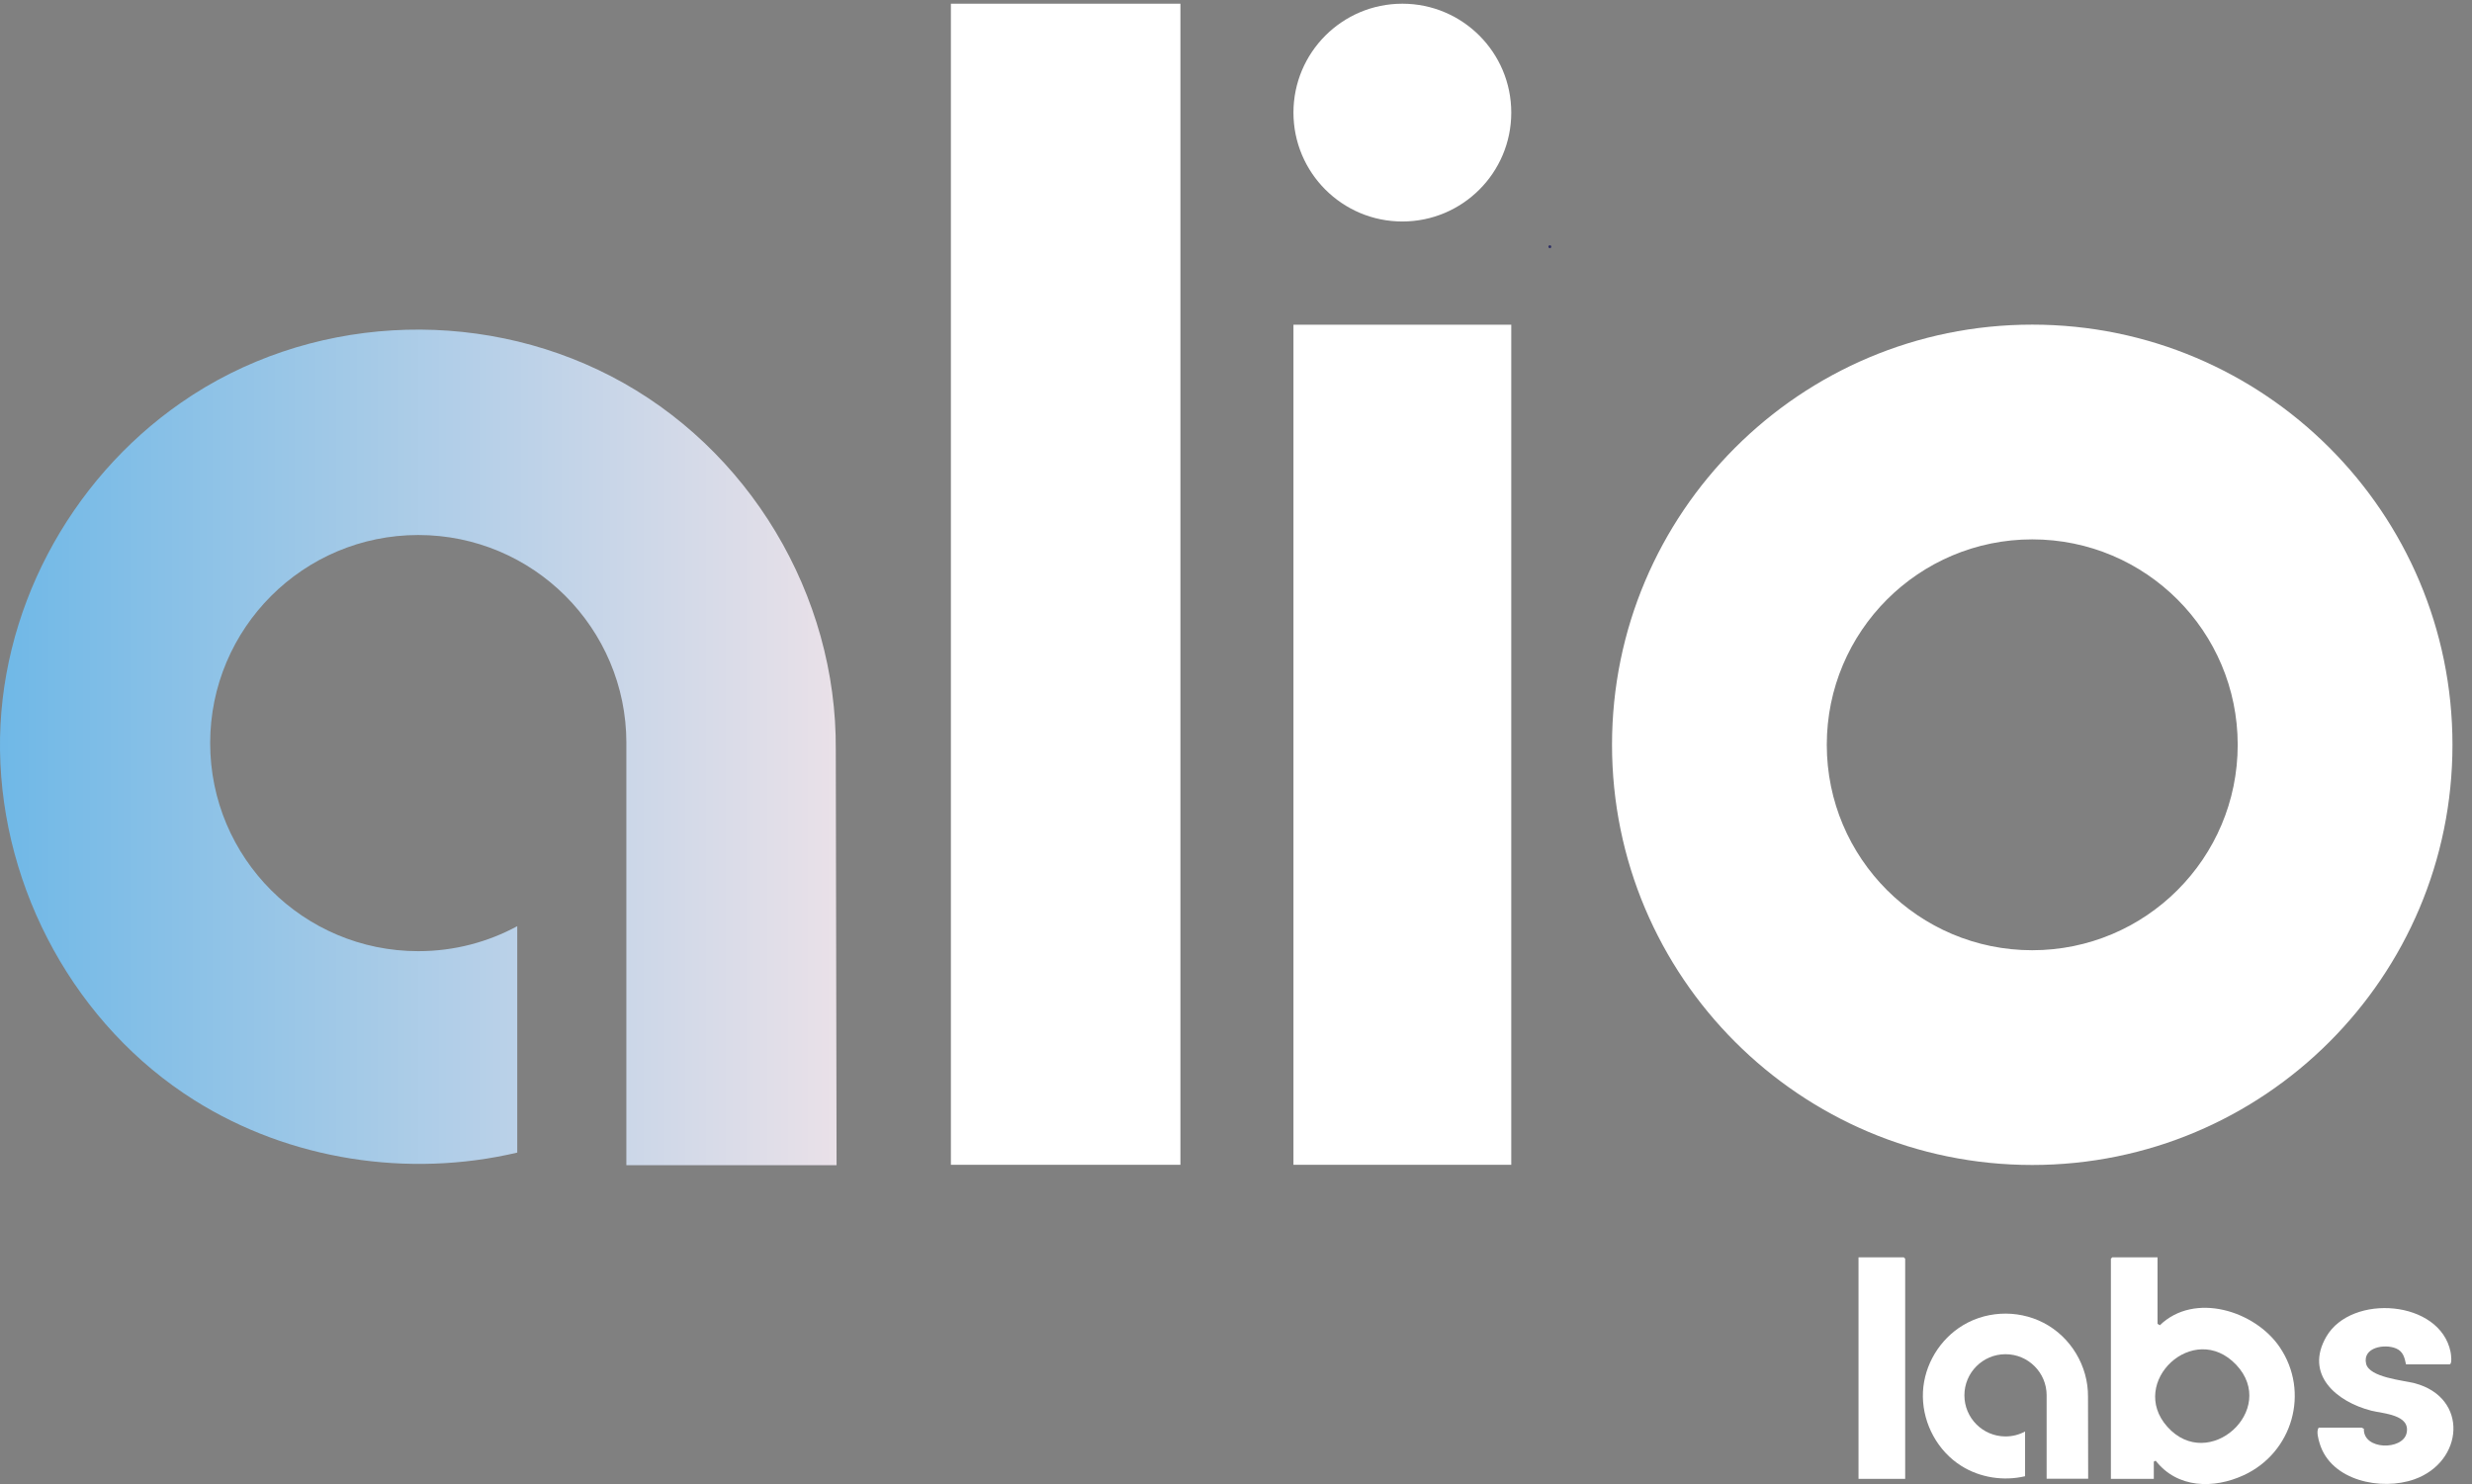
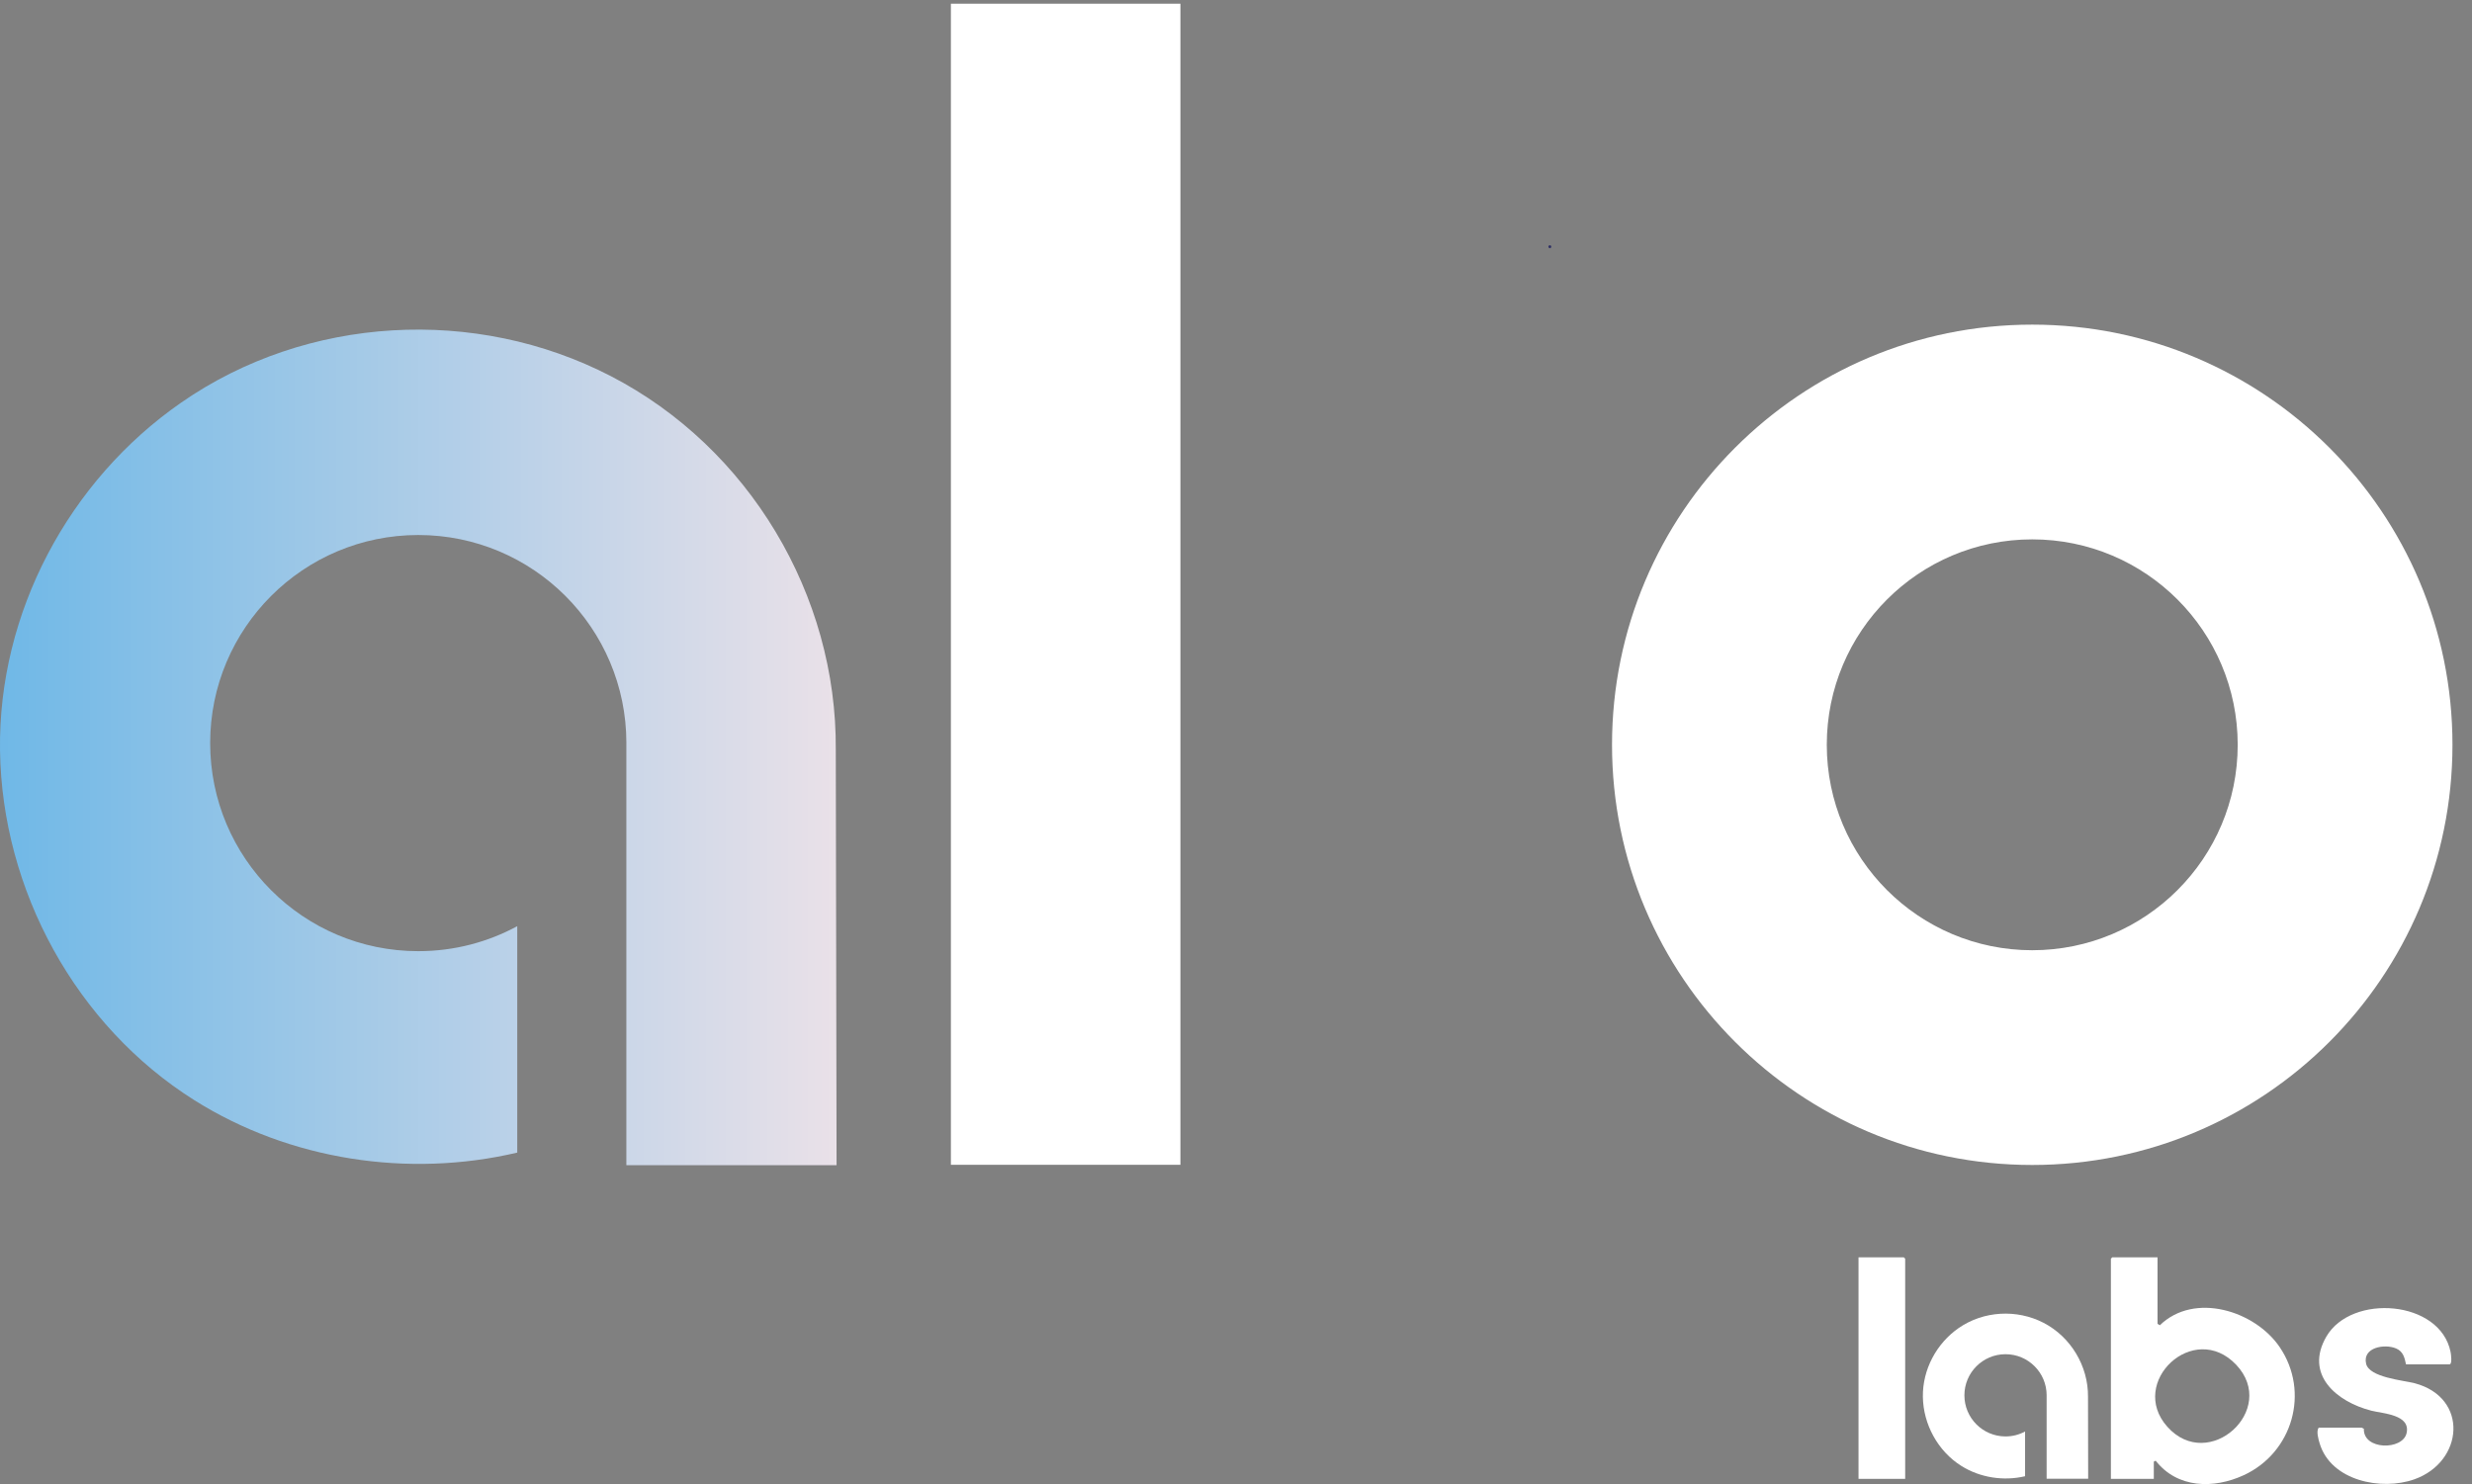
<svg xmlns="http://www.w3.org/2000/svg" xmlns:ns1="http://sodipodi.sourceforge.net/DTD/sodipodi-0.dtd" xmlns:ns2="http://www.inkscape.org/namespaces/inkscape" version="1.1" id="svg1" width="377.573" height="226.707" viewBox="0 0 377.573 226.707" ns1:docname="alio_labs.svg" ns2:version="1.3.2 (091e20e, 2023-11-25, custom)">
  <rect x="0" y="0" width="377.573" height="226.707" fill="#808080" stroke="none" />
  <defs id="defs1">
    <linearGradient x1="0" y1="0" x2="1" y2="0" gradientUnits="userSpaceOnUse" gradientTransform="matrix(960.764,0,0,-960.764,0,846.461)" spreadMethod="pad" id="linearGradient12">
      <stop style="stop-opacity:1;stop-color:#6fb8e7" offset="0" id="stop11" />
      <stop style="stop-opacity:1;stop-color:#eae1e8" offset="1" id="stop12" />
    </linearGradient>
    <clipPath clipPathUnits="userSpaceOnUse" id="clipPath12">
      <path d="M 0,0 H 2832 V 1700 H 0 Z" transform="translate(0,2.5000001e-5)" id="path12" />
    </clipPath>
    <linearGradient x1="0" y1="0" x2="1" y2="0" gradientUnits="userSpaceOnUse" gradientTransform="matrix(960.764,0,0,-960.764,1.331,923.031)" spreadMethod="pad" id="linearGradient26">
      <stop style="stop-opacity:1;stop-color:#6fb8e7" offset="0" id="stop25" />
      <stop style="stop-opacity:1;stop-color:#eae1e8" offset="1" id="stop26" />
    </linearGradient>
    <clipPath clipPathUnits="userSpaceOnUse" id="clipPath26">
      <path d="m 719.527,443.18 h 242.567 l -0.922,485.015 0.004,-8.25 c 1.562,178.165 -99.93,347.545 -258.258,429.475 -155.609,80.51 -349,69.81 -493.273,-30.2 C 80.207,1229.49 -0.82,1077.53 1.375,919.563 3.605,759.102 88.484,603.371 224.727,517.711 334.266,448.832 470.453,428.262 595.379,457.621 l -0.008,0.02 v 260.05 l 0.262,0.129 c -33.863,-18.39 -72.672,-28.84 -113.918,-28.84 -131.992,0 -238.996,107 -238.996,238.993 0,131.987 107.004,238.987 238.996,238.987 131.988,0 238.992,-107 238.992,-238.987 h -0.035 V 443.18" id="path26" />
    </clipPath>
  </defs>
  <ns1:namedview id="namedview1" pagecolor="#505050" bordercolor="#eeeeee" borderopacity="1" ns2:showpageshadow="0" ns2:pageopacity="0" ns2:pagecheckerboard="0" ns2:deskcolor="#505050" ns2:zoom="2.0937532" ns2:cx="123.7013" ns2:cy="79.044656" ns2:window-width="1920" ns2:window-height="1027" ns2:window-x="1912" ns2:window-y="-8" ns2:window-maximized="1" ns2:current-layer="g1">
    <ns2:page x="0" y="0" ns2:label="1" id="page1" width="377.573" height="226.707" margin="0" bleed="0" />
  </ns1:namedview>
  <g id="g1" ns2:groupmode="layer" ns2:label="1">
    <g id="group-R5">
      <path id="path2" d="m 1779.89,1422.87 c -0.93,0 -1.68,-0.75 -1.68,-1.67 0,-0.93 0.75,-1.68 1.68,-1.68 0.92,0 1.67,0.75 1.67,1.68 0,0.92 -0.75,1.67 -1.67,1.67" style="fill:#2f3164;fill-opacity:1;fill-rule:nonzero;stroke:none" transform="matrix(0.133,0,0,-0.133,0,226.707)" />
-       <path id="path3" d="m 719.344,851.402 v 10.946" style="fill:#ffffff;fill-opacity:1;fill-rule:nonzero;stroke:none" transform="matrix(0.133,0,0,-0.133,0,226.707)" />
-       <path id="path4" d="M 1735.57,1331.61 H 1485.43 V 366.711 h 250.14 v 964.899" style="fill:#ffffff;fill-opacity:1;fill-rule:nonzero;stroke:none" transform="matrix(0.133,0,0,-0.133,0,226.707)" />
-       <path id="path5" d="m 1610.5,1700.31 c -69.07,0 -125.07,-56 -125.07,-125.07 0,-69.08 56,-125.07 125.07,-125.07 69.08,0 125.07,55.99 125.07,125.07 0,69.07 -55.99,125.07 -125.07,125.07" style="fill:#ffffff;fill-opacity:1;fill-rule:nonzero;stroke:none" transform="matrix(0.133,0,0,-0.133,0,226.707)" />
+       <path id="path4" d="M 1735.57,1331.61 H 1485.43 h 250.14 v 964.899" style="fill:#ffffff;fill-opacity:1;fill-rule:nonzero;stroke:none" transform="matrix(0.133,0,0,-0.133,0,226.707)" />
      <path id="path6" d="M 1355.61,1700.31 H 1092.02 V 366.711 h 263.59 V 1700.31" style="fill:#ffffff;fill-opacity:1;fill-rule:nonzero;stroke:none" transform="matrix(0.133,0,0,-0.133,0,226.707)" />
      <path id="path7" d="m 2333.87,1085.06 c -130.31,0 -235.95,-105.638 -235.95,-235.951 0,-130.312 105.64,-235.949 235.95,-235.949 130.31,0 235.95,105.637 235.95,235.949 0,130.313 -105.64,235.951 -235.95,235.951 z m 0,-718.548 c -266.53,0 -482.59,216.058 -482.59,482.593 0,266.525 216.06,482.595 482.59,482.595 266.53,0 482.6,-216.07 482.6,-482.595 0,-266.535 -216.07,-482.593 -482.6,-482.593" style="fill:#ffffff;fill-opacity:1;fill-rule:nonzero;stroke:none" transform="matrix(0.133,0,0,-0.133,0,226.707)" />
      <path id="path8" d="m 2568.21,136.898 c -48.7,51.723 -124.75,-20 -79.22,-71.027 47.51,-53.242 127.6,19.641 79.22,71.027 z m -90.45,123.571 v -76.438 l 2.66,-1.601 c 39.69,38.558 109.33,16.66 137.66,-25.168 34.91,-51.532 14.8,-121.071 -41.2,-146.993 -34.57,-16 -76.33,-15.34 -101.26,16.602 l -2.15,-1.082 V 6.012 h -49.28 V 258.871 l 1.6,1.598 h 51.97" style="fill:#ffffff;fill-opacity:1;fill-rule:nonzero;stroke:none" transform="matrix(0.133,0,0,-0.133,0,226.707)" />
      <path id="path9" d="m 2763.12,137.52 c -1.68,7.851 -3.26,14.71 -11.23,18.191 -13.07,5.719 -38.95,1.437 -34.61,-17.43 3.66,-15.929 43.03,-19.09 55.73,-22.441 62.44,-16.469 56.42,-90.219 -0.27,-110.352 -37.94,-13.457 -95.8,-1.777 -108.76,41.121 -1.44,4.789 -4.27,14.492 -1.04,18.199 h 49.29 c 0.13,0 2.4,-1.148 2.48,-1.277 -0.92,-24.621 44.36,-24.883 49.01,-5.211 5.11,21.609 -27.36,22.629 -40.51,26.008 -39.79,10.211 -77,41.383 -51.55,85.121 28.83,49.551 130.66,42.102 142.64,-17.75 0.49,-2.437 2.16,-14.179 -1.36,-14.179 h -49.82" style="fill:#ffffff;fill-opacity:1;fill-rule:nonzero;stroke:none" transform="matrix(0.133,0,0,-0.133,0,226.707)" />
      <path id="path10" d="m 2187.94,6.012 h -53.58 V 260.469 h 51.97 l 1.61,-1.598 V 6.012" style="fill:#ffffff;fill-opacity:1;fill-rule:nonzero;stroke:none" transform="matrix(0.133,0,0,-0.133,0,226.707)" />
      <path id="path11" d="m 2350.17,6.16 h 47.92 l -0.18,95.828 v -1.629 c 0.31,35.211 -19.74,68.672 -51.03,84.86 -30.74,15.91 -68.95,13.793 -97.46,-5.969 -25.57,-17.719 -41.58,-47.75 -41.15,-78.961 0.44,-31.707 17.21,-62.469 44.13,-79.398 21.64,-13.609 48.55,-17.672 73.24,-11.871 h -0.01 V 60.398 l 0.06,0.031 c -6.7,-3.641 -14.36,-5.699 -22.51,-5.699 -26.08,0 -47.22,21.141 -47.22,47.218 0,26.082 21.14,47.223 47.22,47.223 26.08,0 47.22,-21.141 47.22,-47.223 h -0.01 V 6.16" style="fill:#ffffff;fill-opacity:1;fill-rule:nonzero;stroke:none" transform="matrix(0.133,0,0,-0.133,0,226.707)" />
    </g>
    <path id="path25" d="m 719.527,443.18 h 242.567 l -0.922,485.015 0.004,-8.25 c 1.562,178.165 -99.93,347.545 -258.258,429.475 -155.609,80.51 -349,69.81 -493.273,-30.2 C 80.207,1229.49 -0.82,1077.53 1.375,919.563 3.605,759.102 88.484,603.371 224.727,517.711 334.266,448.832 470.453,428.262 595.379,457.621 l -0.008,0.02 v 260.05 l 0.262,0.129 c -33.863,-18.39 -72.672,-28.84 -113.918,-28.84 -131.992,0 -238.996,107 -238.996,238.993 0,131.987 107.004,238.987 238.996,238.987 131.988,0 238.992,-107 238.992,-238.987 h -0.035 V 443.18" style="fill:url(#linearGradient26);fill-opacity:1;fill-rule:nonzero;stroke:none" transform="matrix(0.133,0,0,-0.133,-0.18,236.934)" clip-path="url(#clipPath26)" />
  </g>
</svg>